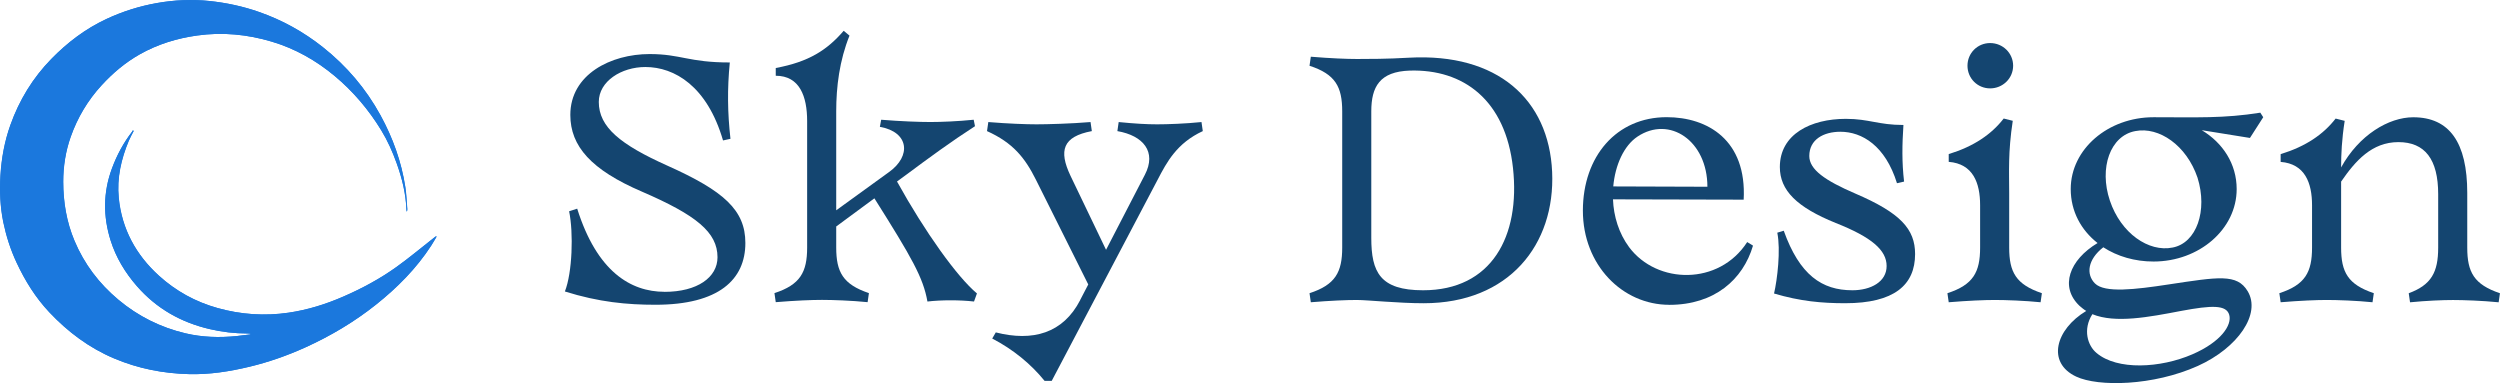
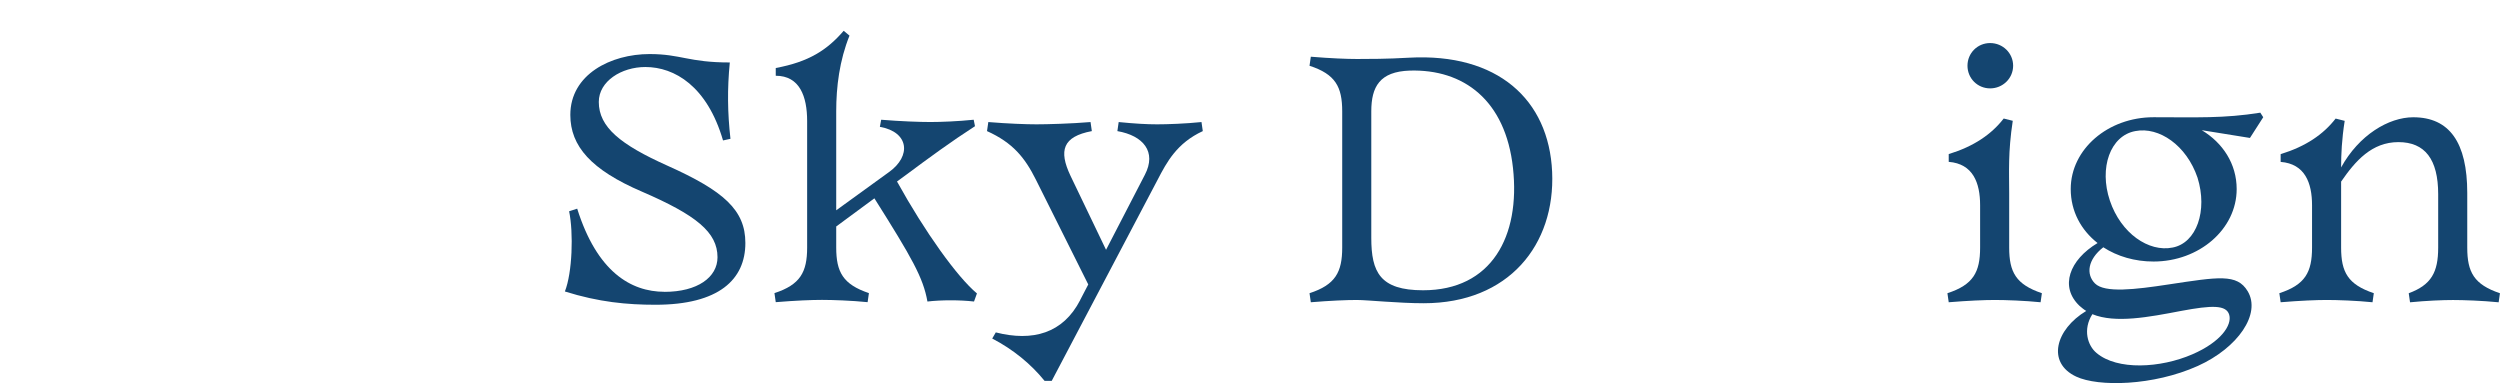
<svg xmlns="http://www.w3.org/2000/svg" id="Layer_2" viewBox="0 0 538.29 82.49">
  <defs>
    <style>.cls-1{fill:#144570;}.cls-1,.cls-2{stroke-width:0px;}.cls-2{fill:#1b78dd;}</style>
  </defs>
  <g id="Layer_1-2">
-     <path class="cls-2" d="M28.77,28.18c-.05-.04-.11-.08-.16-.13-.02.07-.03.15-.08.2-1.91,2.45-3.35,5.15-4.43,8.06-1.89,5.11-1.9,10.28-.28,15.44,1.16,3.69,3.12,6.94,5.67,9.86,4.21,4.83,9.49,7.81,15.68,9.25,2.66.62,5.37.95,8.11.94.22,0,.43.04.65.05v.15c-.99.12-1.97.26-2.96.36-3.7.37-7.4.26-11.02-.59-5.37-1.27-10.2-3.68-14.44-7.23-4.16-3.48-7.36-7.69-9.46-12.7-1.71-4.06-2.42-8.33-2.42-12.72,0-3.3.51-6.54,1.6-9.64,1.47-4.16,3.68-7.88,6.68-11.14,2.42-2.63,5.11-4.9,8.21-6.65,3.84-2.17,8-3.44,12.36-4.05,5.44-.76,10.78-.25,16.03,1.32,5.04,1.5,9.52,4.03,13.57,7.4,4,3.34,7.31,7.25,10.02,11.68,1.38,2.26,2.45,4.66,3.34,7.15,1.15,3.23,1.96,6.53,2.09,9.98,0,.14.05.28.07.42.09-.2.12-.39.11-.58-.13-1.57-.18-3.16-.42-4.72-.84-5.46-2.69-10.59-5.33-15.43-3.15-5.76-7.32-10.66-12.46-14.73-4.14-3.28-8.71-5.81-13.7-7.55-3.45-1.21-7.01-1.97-10.64-2.36-3.79-.4-7.56-.23-11.31.43-3.8.67-7.45,1.82-10.94,3.45-4.5,2.1-8.39,5.06-11.85,8.6-3.99,4.08-6.89,8.85-8.8,14.2-1.26,3.51-1.92,7.17-2.15,10.9-.2,3.37-.06,6.72.62,10.04.62,3.01,1.55,5.91,2.86,8.7,1.83,3.91,4.08,7.54,7.05,10.7,4,4.24,8.56,7.66,13.95,9.94,5.17,2.18,10.57,3.24,16.17,3.38,4.42.11,8.72-.58,13-1.6,4.12-.99,8.1-2.39,11.95-4.13,5.45-2.47,10.57-5.5,15.26-9.23,4.58-3.65,8.67-7.76,11.88-12.69.41-.64.78-1.3,1.17-1.95-.04-.03-.07-.06-.11-.09-.14.1-.28.19-.41.3-2.69,2.1-5.3,4.3-8.07,6.29-3.58,2.57-7.45,4.65-11.5,6.41-3.78,1.64-7.68,2.86-11.76,3.46-5.15.76-10.25.41-15.27-.99-4.78-1.33-9.02-3.66-12.68-6.99-4.94-4.49-7.96-10.02-8.63-16.72-.43-4.3.52-8.4,2.17-12.35.3-.72.7-1.4,1.05-2.09Z" />
-     <path class="cls-2" d="M28.77,28.18c-.35.7-.75,1.38-1.05,2.09-1.65,3.95-2.6,8.05-2.17,12.35.67,6.69,3.7,12.23,8.63,16.72,3.66,3.33,7.91,5.66,12.68,6.99,5.02,1.4,10.12,1.74,15.27.99,4.08-.6,7.98-1.81,11.76-3.46,4.05-1.76,7.92-3.84,11.5-6.41,2.77-1.99,5.39-4.19,8.07-6.29.13-.1.27-.2.41-.3.04.03.07.06.11.09-.39.65-.75,1.32-1.17,1.95-3.21,4.93-7.29,9.04-11.88,12.69-4.69,3.73-9.81,6.77-15.26,9.23-3.85,1.74-7.82,3.14-11.95,4.13-4.28,1.03-8.59,1.71-13,1.6-5.6-.13-11-1.19-16.17-3.38-5.39-2.28-9.95-5.7-13.95-9.94-2.98-3.16-5.23-6.79-7.05-10.7-1.3-2.79-2.23-5.69-2.86-8.7C.02,44.51-.12,41.16.08,37.8c.22-3.73.89-7.38,2.15-10.9,1.91-5.35,4.82-10.12,8.8-14.2,3.46-3.54,7.35-6.5,11.85-8.6,3.49-1.63,7.14-2.78,10.94-3.45,3.75-.66,7.52-.83,11.31-.43,3.63.38,7.19,1.15,10.64,2.36,4.99,1.74,9.56,4.28,13.7,7.55,5.14,4.07,9.32,8.97,12.46,14.73,2.65,4.84,4.49,9.97,5.33,15.43.24,1.56.29,3.15.42,4.72.02.19-.01.38-.11.58-.02-.14-.07-.28-.07-.42-.12-3.45-.93-6.75-2.09-9.98-.89-2.49-1.96-4.9-3.34-7.15-2.71-4.43-6.02-8.34-10.02-11.68-4.04-3.37-8.53-5.9-13.57-7.4-5.24-1.56-10.58-2.08-16.03-1.32-4.37.61-8.52,1.88-12.36,4.05-3.1,1.75-5.79,4.02-8.21,6.65-3,3.26-5.22,6.99-6.68,11.14-1.09,3.1-1.6,6.34-1.6,9.64,0,4.4.72,8.66,2.42,12.72,2.1,5.01,5.3,9.22,9.46,12.7,4.24,3.55,9.08,5.96,14.44,7.23,3.62.86,7.32.96,11.02.59.99-.1,1.98-.24,2.97-.36v-.15c-.22-.02-.43-.06-.65-.05-2.74,0-5.45-.32-8.11-.94-6.19-1.44-11.47-4.43-15.68-9.25-2.54-2.92-4.51-6.17-5.67-9.86-1.62-5.16-1.61-10.33.28-15.44,1.07-2.91,2.52-5.61,4.43-8.06.04-.05.05-.13.08-.2.05.04.11.08.16.13Z" />
    <path class="cls-1" d="M143.07,62.84c7.1,0,11.42-3.13,11.42-7.45,0-5.36-4.53-9.06-16.3-14.14-10.87-4.67-15.39-9.75-15.39-16.51,0-8.71,8.71-13.1,17.07-13.1,6.76,0,8.36,1.81,17.27,1.81-.56,5.71-.49,10.8.14,16.44l-1.6.35c-3.41-11.7-10.45-15.81-16.72-15.81-5.15,0-10.03,3.06-10.03,7.52,0,5.43,4.67,9.19,14.77,13.72,12.12,5.43,16.79,9.54,16.79,16.65,0,7.87-5.71,13.3-19.36,13.3-6.06,0-12.19-.56-19.5-2.86,1.6-4.04,1.88-12.61.91-17.27l1.74-.56c4.25,13.51,11.49,17.9,18.81,17.9Z" />
    <path class="cls-1" d="M173.79,53.3v-27.24c0-5.29-1.6-9.75-6.76-9.75v-1.67c7.17-1.32,11.08-3.9,14.63-8.01l1.25,1.04c-2.16,5.36-2.86,11.01-2.86,16.3v21.31l11.35-8.22c4.88-3.48,4.32-8.64-1.95-9.75l.28-1.53c4.25.35,8.36.49,10.59.49s5.92-.14,9.33-.49l.28,1.39c-5.08,3.27-10.03,6.9-14.7,10.38l-2.09,1.53c6.06,10.94,12.96,20.55,17.21,24.1l-.63,1.74c-3-.35-7.04-.35-10.03,0-.91-5.15-3.34-9.4-11.42-22.22l-8.22,6.06v4.53c0,5.29,1.46,7.94,7.04,9.82l-.28,1.95c-3.41-.35-7.59-.49-9.82-.49s-5.71.14-9.96.49l-.28-1.95c5.57-1.81,7.04-4.53,7.04-9.82Z" />
    <path class="cls-1" d="M232.58,64.59l1.74-3.34-11.28-22.57c-2.37-4.74-4.95-7.94-10.52-10.45l.28-1.95c4.25.35,8.15.49,10.38.49s7.52-.14,11.63-.49l.28,1.95c-6.27,1.18-7.17,4.18-4.6,9.61l7.66,15.95,8.36-16.16c2.58-4.95-.35-8.43-5.92-9.4l.28-1.95c3.55.35,6.06.49,8.29.49s6.13-.14,9.54-.49l.28,1.95c-5.57,2.58-7.73,6.62-9.75,10.52l-22.78,43.26h-1.53c-3-3.69-6.76-6.76-11.28-9.12l.77-1.32c7.94,2.02,14.49.21,18.18-6.97Z" />
    <path class="cls-1" d="M292.2,64.59c-2.23,0-5.71.14-9.96.49l-.28-1.95c5.57-1.81,7.04-4.53,7.04-9.82v-29.33c0-5.29-1.46-8.01-7.04-9.82l.28-1.95c4.25.35,7.73.49,9.96.49s6.48,0,11.21-.28c19.02-1.04,30.09,8.99,30.79,24.59.7,15.67-9.33,28.28-27.65,28.28-5.43,0-12.12-.7-14.35-.7ZM306.41,62.5c14.77,0,20.97-11.63,19.36-26.33-1.6-14.63-10.66-21.31-22.22-20.97-6.48.21-8.29,3.48-8.29,8.78v27.24c0,7.38,1.88,11.28,11.15,11.28Z" />
-     <path class="cls-1" d="M359.42,65.63c-10.1,0-18.6-8.57-18.6-20.27s7.24-20.13,18.04-20.13c8.85,0,17.27,4.95,16.58,17.76l-28.14-.07c.14,3.62,1.25,7.31,3.48,10.31,5.99,8.01,19.36,8.29,25.42-1.11l1.25.77c-2.16,7.31-8.29,12.75-18.04,12.75ZM367.63,40.21c0-9.89-8.15-15.39-15.05-10.8-2.93,1.95-4.81,6.13-5.22,10.73l20.27.07Z" />
-     <path class="cls-1" d="M398.84,62.5c3.97,0,7.38-1.81,7.38-5.22s-3.2-6.2-10.94-9.26c-8.43-3.41-12.05-7.04-12.05-12.05,0-7.1,6.69-10.38,14.21-10.38,5.02,0,6.97,1.32,12.4,1.32-.28,4.25-.35,8.01.14,12.19l-1.53.35c-2.51-8.08-7.52-11.08-12.19-11.08-3.62,0-6.69,1.67-6.69,5.22,0,2.93,3.41,5.29,9.89,8.08,9.75,4.18,12.89,7.66,12.89,13.03,0,6.69-4.53,10.59-15.05,10.59-5.02,0-9.68-.42-15.32-2.09.7-3,1.46-9.33.7-13.1l1.39-.42c3.41,9.54,8.22,12.82,14.77,12.82Z" />
    <path class="cls-1" d="M426.35,53.3v-9.12c0-4.81-1.53-8.92-6.76-9.33v-1.67c5.43-1.67,9.19-4.25,11.84-7.66l1.95.49c-1.04,6.83-.77,11.01-.77,15.6v11.7c0,5.29,1.46,7.94,7.04,9.82l-.28,1.95c-3.41-.35-7.59-.49-9.82-.49s-5.71.14-9.96.49l-.28-1.95c5.57-1.81,7.04-4.53,7.04-9.82ZM423.63,14.15c0-2.72,2.16-4.88,4.88-4.88s4.95,2.16,4.95,4.88-2.23,4.88-4.95,4.88-4.88-2.16-4.88-4.88Z" />
    <path class="cls-1" d="M452.89,53.23c-3.41,2.65-3.76,5.85-1.81,7.8,2.09,2.09,8.64,1.32,15.88.21,10.66-1.6,14.7-2.37,17,1.46,2.93,4.88-2.09,12.19-10.73,16.09-9.61,4.32-21.45,4.53-26.19,2.3-6.41-3-4.46-10.17,2.16-14.14-.49-.28-.98-.7-1.46-1.11-4.32-4.11-2.16-9.89,3.9-13.51-3.55-2.79-5.78-6.83-5.78-11.63,0-8.57,8.01-15.46,17.83-15.46h.14c9.12,0,14.98.28,22.85-.98l.63.98-2.86,4.46-10.38-1.67c4.53,2.72,7.52,7.24,7.52,12.68,0,8.64-8.08,15.6-17.9,15.6-4.04,0-7.8-1.11-10.8-3.06ZM451.43,76.01c4.46,3.76,13.72,3.27,20.62.28,6.13-2.65,8.57-6.27,7.94-8.5-.63-2.16-3.69-2.09-10.38-.84-6.9,1.32-14.14,2.72-19.09.7-2.09,3.27-1.04,6.76.91,8.36ZM467.8,53.3c5.15-.98,7.59-7.94,5.36-15.05-2.37-6.97-8.29-11.01-13.37-10.03-5.43.98-7.87,7.94-5.5,14.98s8.36,11.15,13.51,10.1Z" />
    <path class="cls-1" d="M524.98,53.3v-11.49c0-7.52-2.86-11.21-8.57-11.21s-9.26,4.04-12.33,8.5v14.21c0,5.29,1.46,7.94,7.04,9.82l-.28,1.95c-3.41-.35-7.59-.49-9.82-.49s-5.71.14-9.96.49l-.28-1.95c5.57-1.81,7.04-4.53,7.04-9.82v-9.12c0-4.81-1.53-8.92-6.76-9.33v-1.67c5.43-1.67,9.19-4.25,11.84-7.66l1.95.49c-.63,4.04-.77,7.17-.77,10.03,3.83-6.97,10.24-10.8,15.53-10.8,7.8,0,11.63,5.43,11.63,16.3v11.77c0,5.29,1.46,7.94,7.04,9.82l-.28,1.95c-3.41-.35-7.59-.49-9.82-.49s-5.71.14-9.26.49l-.28-1.95c4.88-1.81,6.34-4.53,6.34-9.82Z" />
  </g>
</svg>